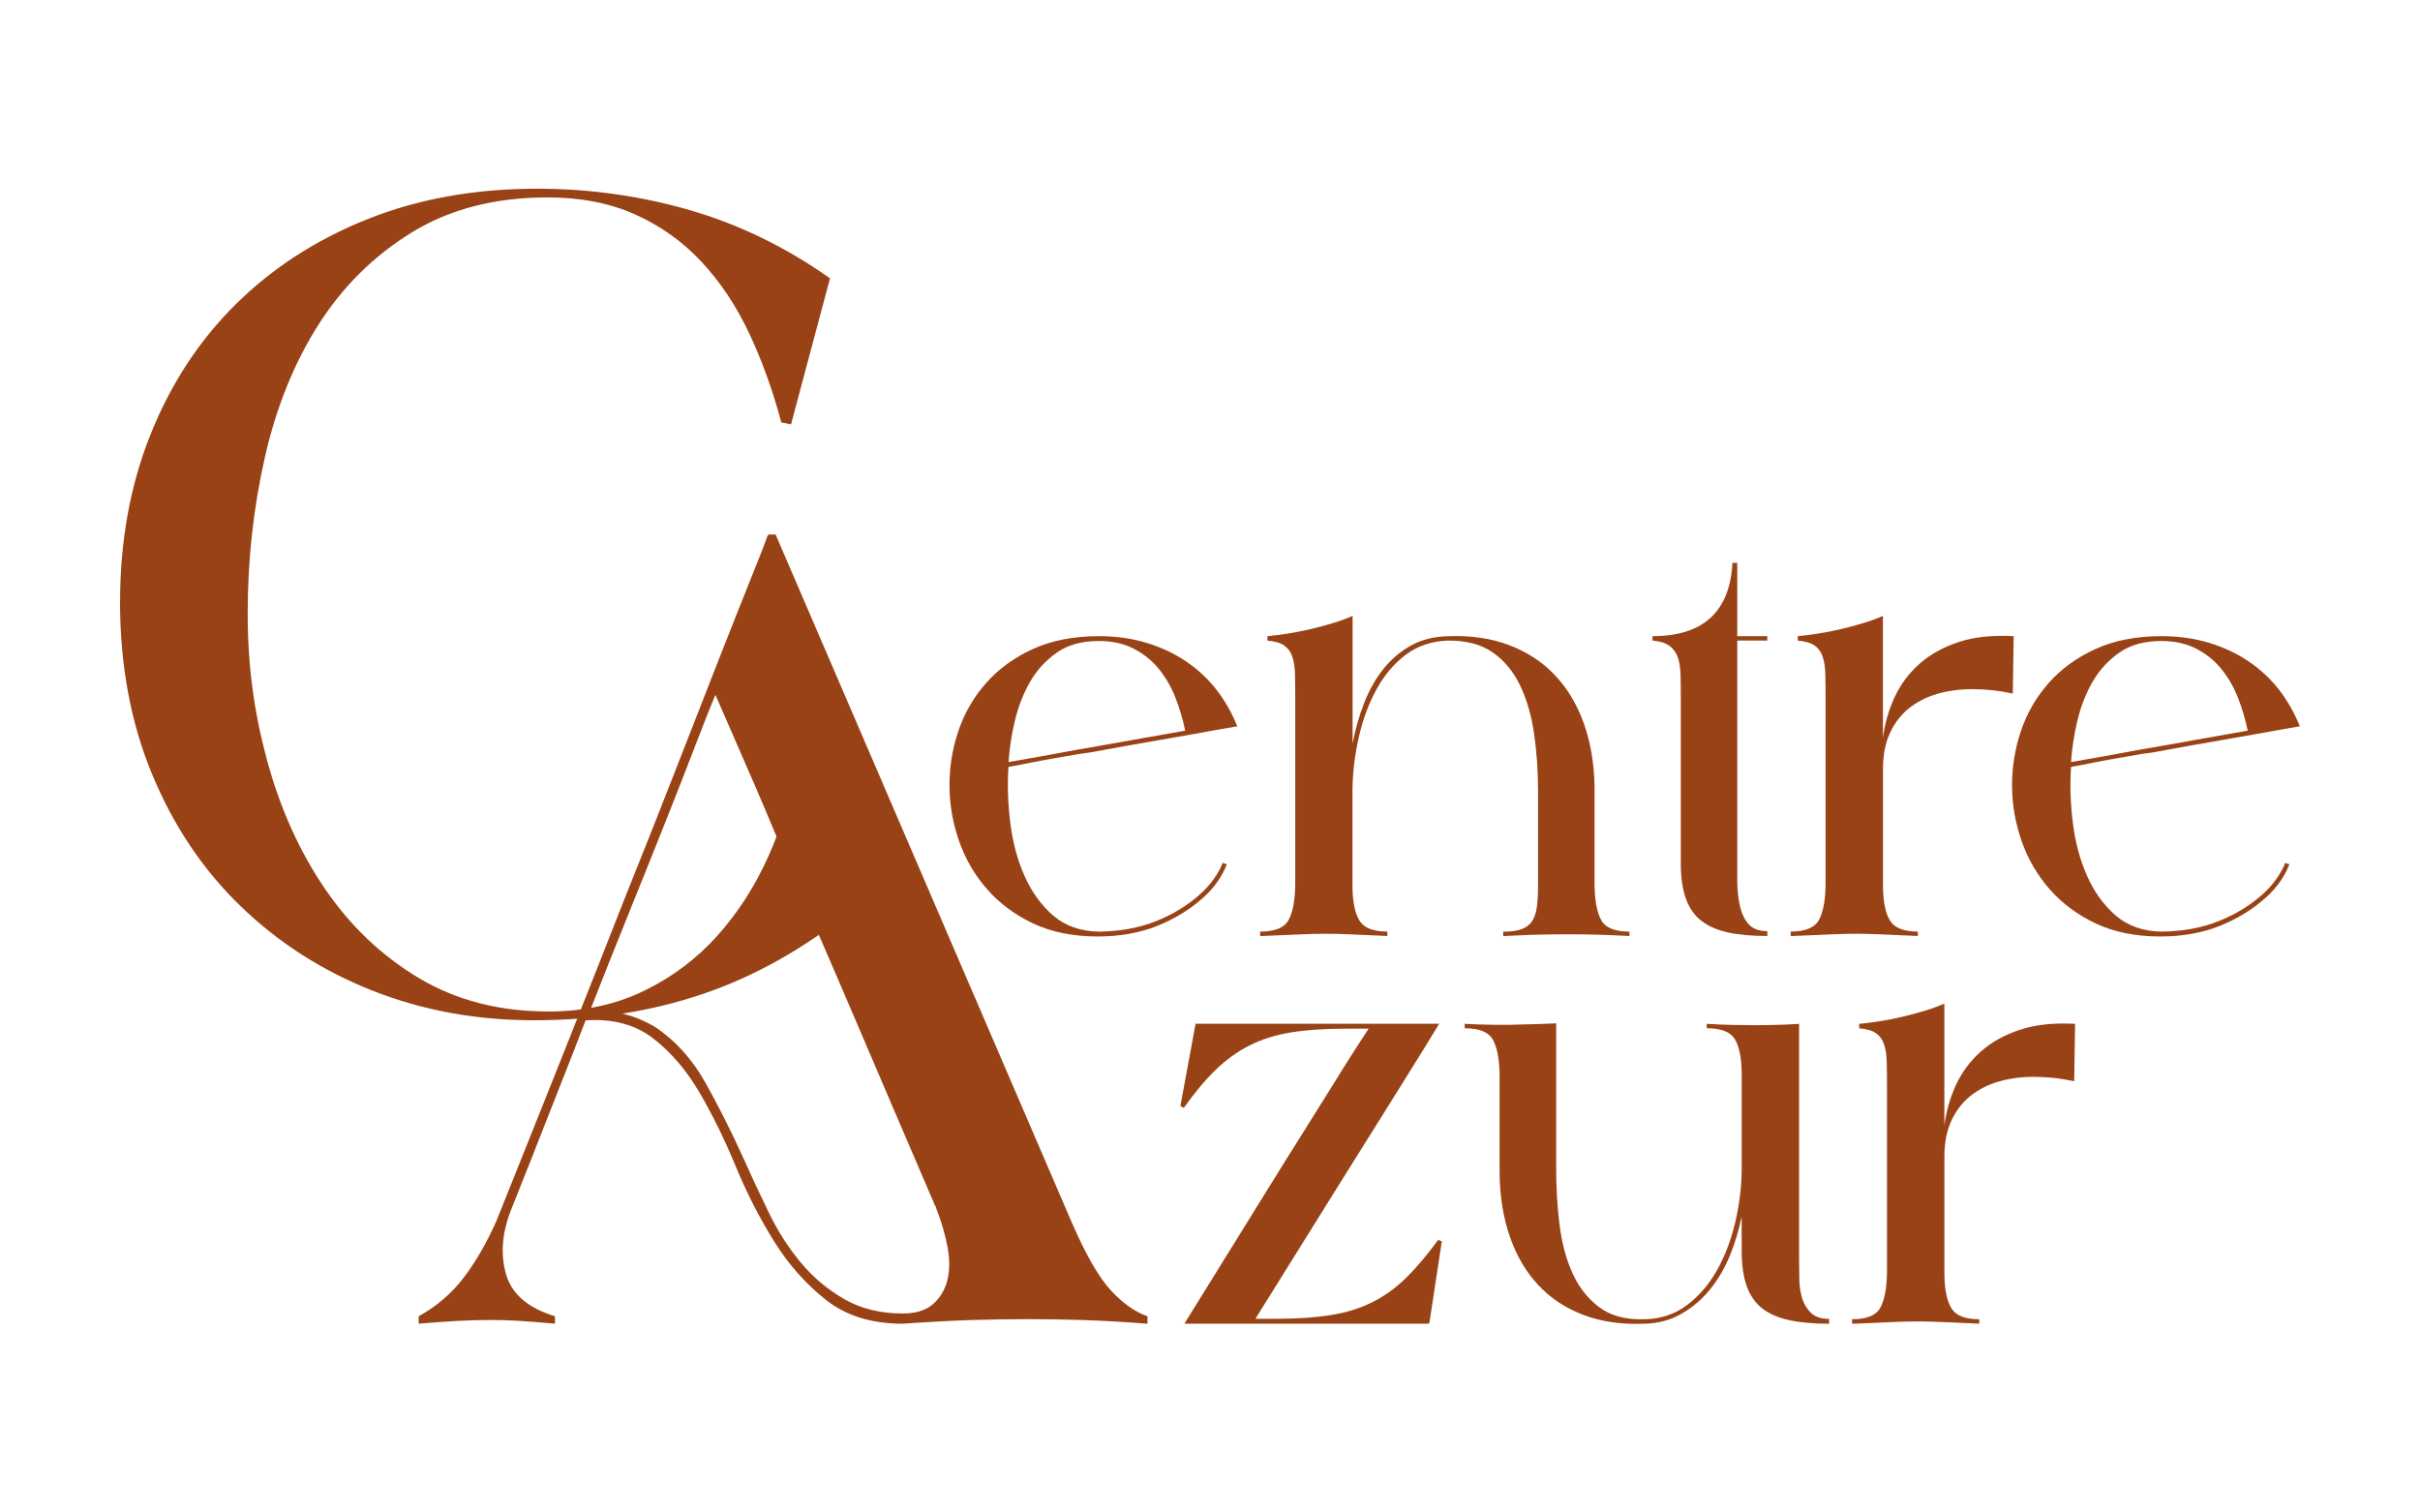
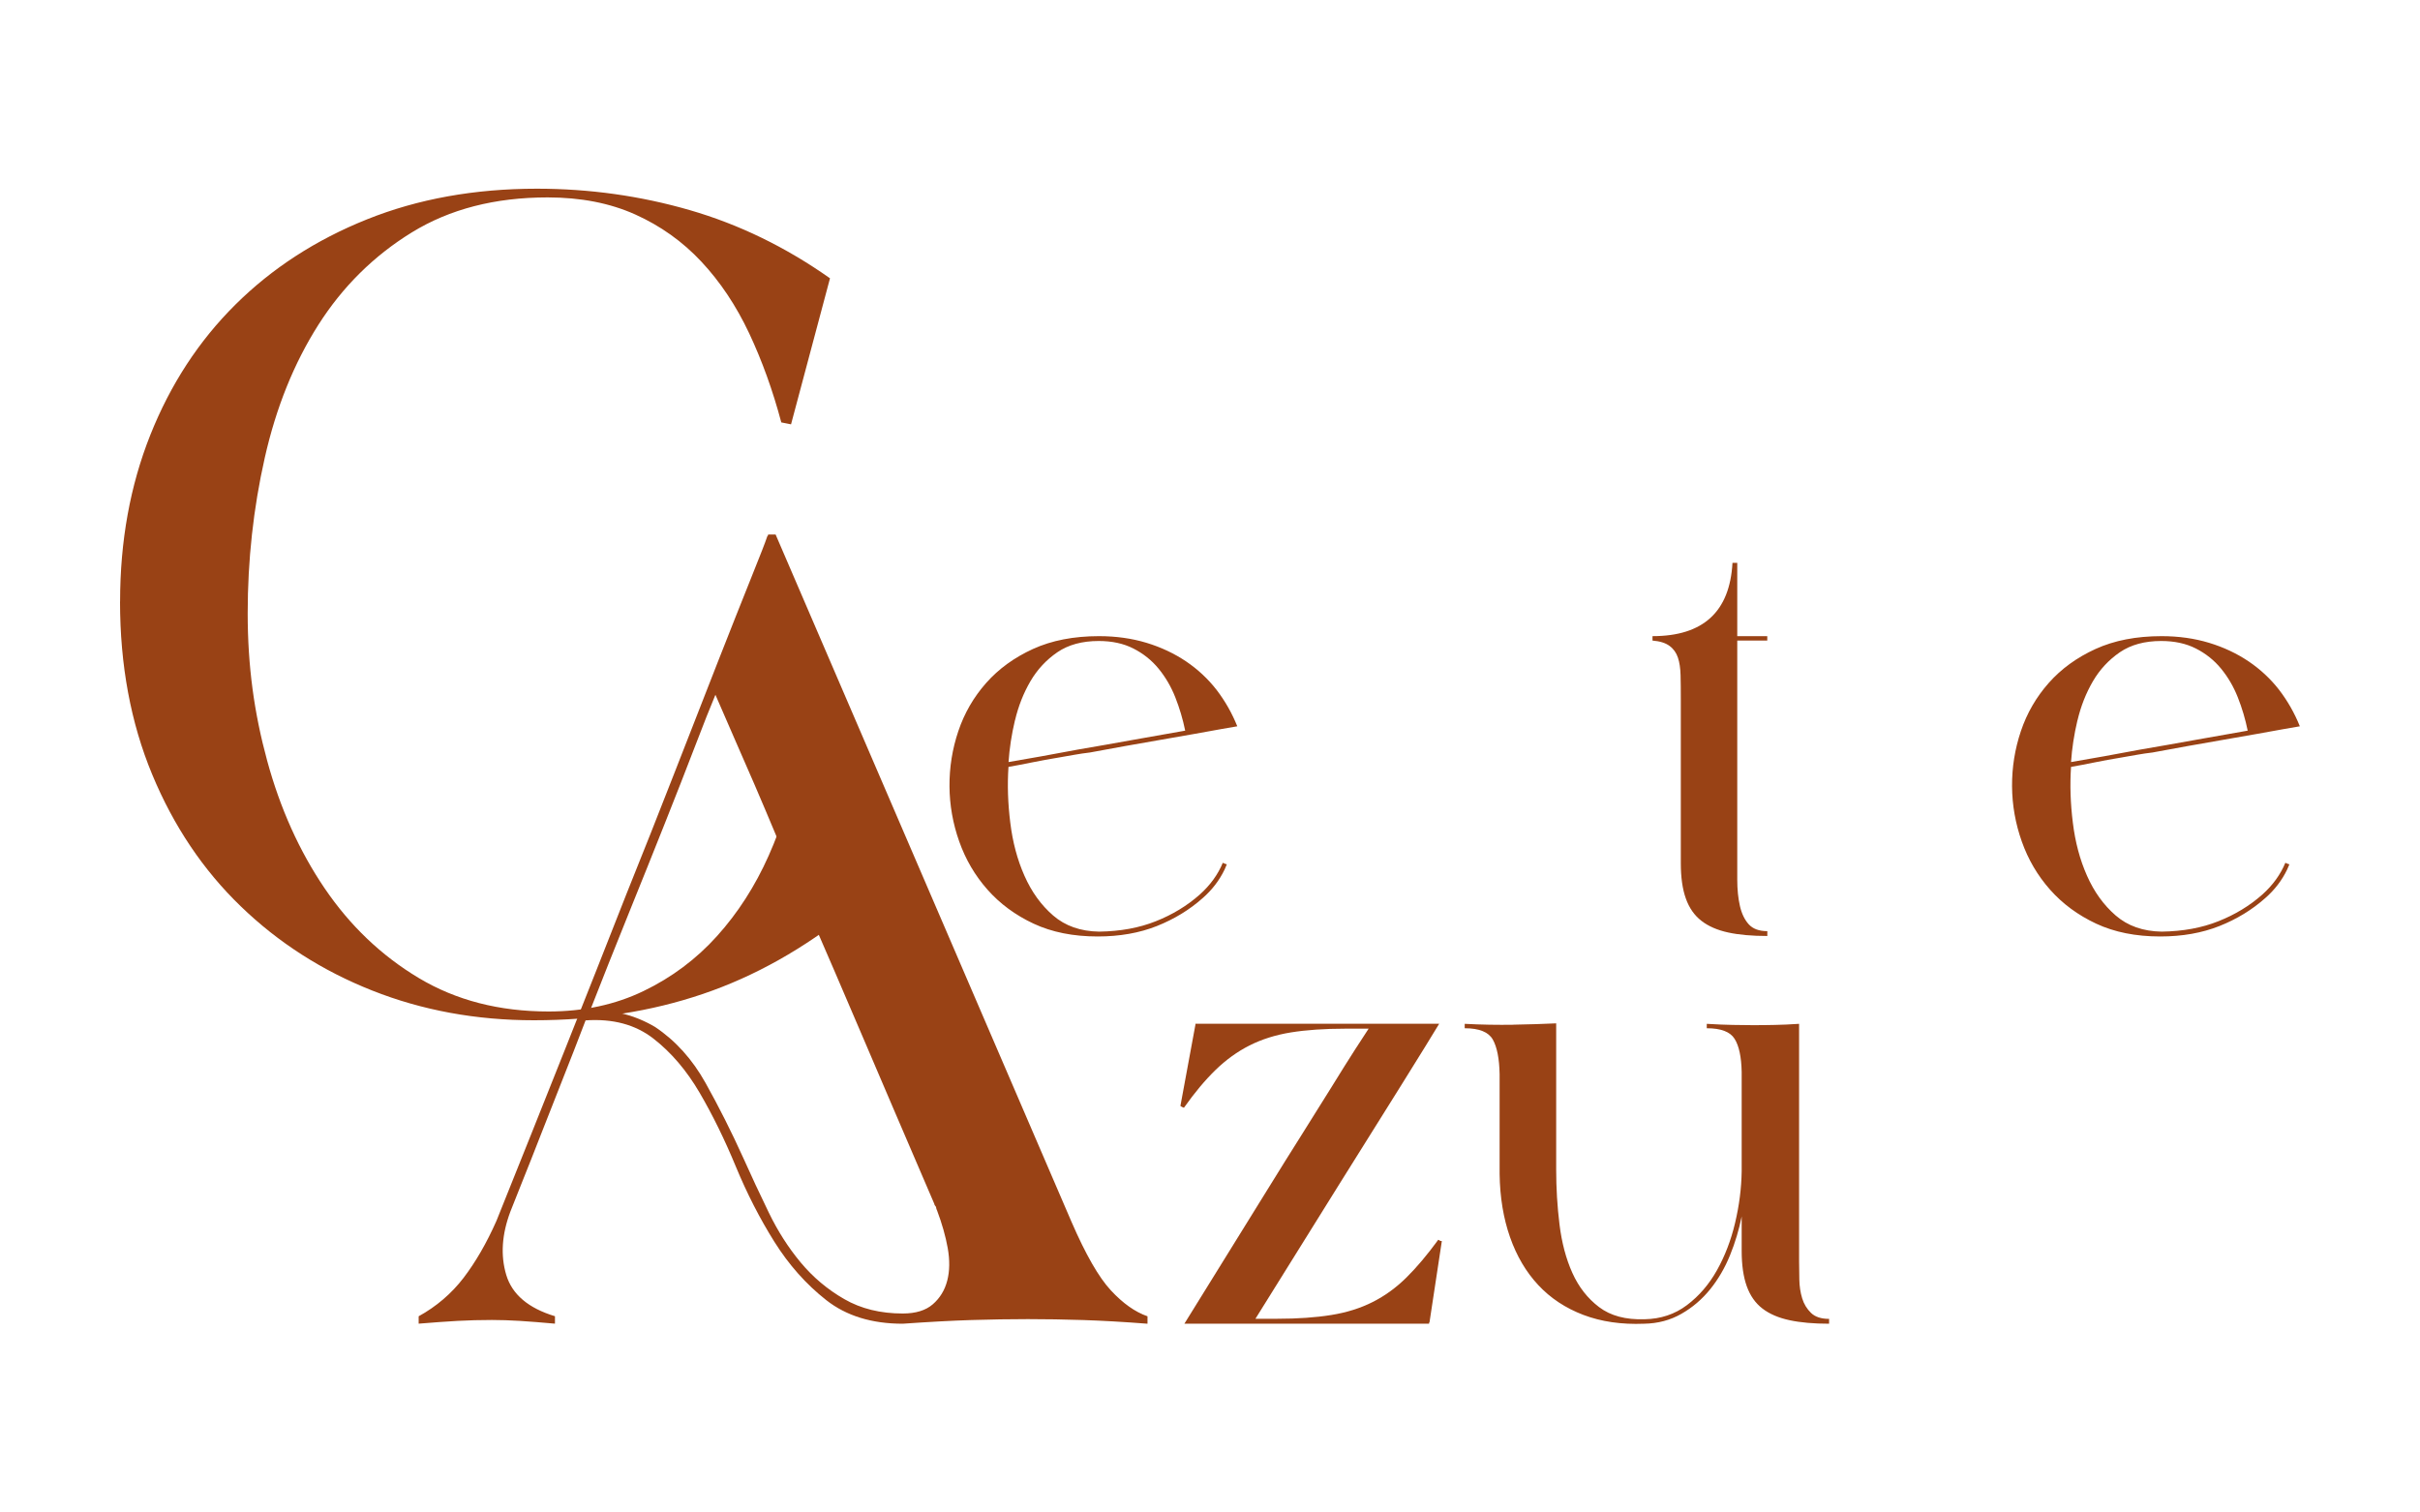
<svg xmlns="http://www.w3.org/2000/svg" id="Calque_1" data-name="Calque 1" viewBox="0 0 400 250">
  <defs>
    <style>      .cls-1 {        fill: #994215;      }    </style>
  </defs>
  <path class="cls-1" d="M197.59,169.37v-.15h40.29c-.44.73-1.2,1.98-2.3,3.76-1.09,1.78-2.4,3.87-3.9,6.28-1.51,2.41-3.15,5.04-4.93,7.88-1.78,2.85-3.57,5.71-5.37,8.58-4.19,6.72-8.81,14.14-13.87,22.26h3.58c3.41,0,6.39-.21,8.94-.62,2.56-.41,4.84-1.13,6.86-2.15,2.02-1.02,3.88-2.37,5.58-4.05,1.7-1.68,3.45-3.76,5.26-6.24l.15.07c.1.1.24.15.44.15l-2.04,13.43-.07.07v.15h-40.44c5.11-8.27,9.78-15.81,14.02-22.63,1.8-2.92,3.6-5.8,5.4-8.65,1.8-2.85,3.44-5.47,4.93-7.88,1.48-2.41,2.77-4.46,3.87-6.17,1.09-1.7,1.84-2.85,2.23-3.43h-3.87c-3.46,0-6.45.21-8.98.62-2.53.41-4.81,1.13-6.83,2.15-2.02,1.02-3.89,2.37-5.62,4.05-1.73,1.68-3.47,3.76-5.22,6.24-.05,0-.12-.02-.22-.07-.2-.1-.32-.17-.37-.22l2.48-13.43Z" />
  <g>
    <path class="cls-1" d="M202.12,142.6c-.81,1.95-2.07,3.7-3.81,5.26-2.09,1.85-4.51,3.32-7.26,4.41-2.75,1.1-5.87,1.67-9.38,1.72-3.07-.05-5.6-.94-7.6-2.67s-3.57-3.92-4.74-6.57c-1.18-2.65-1.95-5.57-2.34-8.76-.4-3.19-.5-6.26-.3-9.23,1.12-.19,2.4-.44,3.84-.73,1.44-.29,2.97-.58,4.6-.84,1.63-.27,3.31-.62,5.03-.81l5.73-1.05c2.14-.39,4.21-.75,6.21-1.09,1.99-.34,3.8-.66,5.43-.95,1.63-.29,3.05-.55,4.27-.77s2.13-.37,2.71-.47c-.88-2.19-2.03-4.2-3.43-6.03-1.42-1.82-3.1-3.39-5.04-4.7-1.95-1.31-4.13-2.34-6.54-3.07-2.41-.73-5.03-1.1-7.84-1.1-4.19,0-7.83.71-10.92,2.12-3.09,1.41-5.67,3.28-7.74,5.62-2.07,2.34-3.6,4.99-4.6,7.96-1,2.97-1.48,6.01-1.46,9.12.02,3.11.56,6.16,1.61,9.12,1.05,2.97,2.6,5.62,4.67,7.96,2.07,2.34,4.61,4.21,7.62,5.62,3.02,1.41,6.55,2.12,10.59,2.12,3.65,0,6.9-.58,9.78-1.72,2.86-1.14,5.4-2.68,7.59-4.63,1.55-1.36,2.76-2.94,3.61-4.71.14-.29.25-.57.37-.86-.24-.07-.47-.16-.69-.27ZM167.77,119.06c.56-2.36,1.41-4.51,2.55-6.46,1.14-1.95,2.63-3.54,4.45-4.79,1.82-1.24,4.1-1.86,6.83-1.86,2.19,0,4.1.41,5.73,1.24,1.63.83,3.02,1.93,4.16,3.32s2.07,2.97,2.77,4.74,1.25,3.62,1.64,5.52c-2.53.44-5.34.93-8.43,1.49-3.09.56-6.22,1.11-9.38,1.65-2.04.39-4.02.75-5.95,1.1s-3.74.66-5.44.95c.15-2.24.5-4.54,1.06-6.9Z" />
    <path class="cls-1" d="M377.75,142.6c-.81,1.95-2.07,3.7-3.81,5.26-2.09,1.85-4.51,3.32-7.26,4.41-2.75,1.1-5.87,1.67-9.38,1.72-3.07-.05-5.6-.94-7.6-2.67s-3.57-3.92-4.74-6.57c-1.18-2.65-1.95-5.57-2.34-8.76-.4-3.19-.5-6.26-.3-9.23,1.12-.19,2.4-.44,3.84-.73,1.44-.29,2.97-.58,4.6-.84,1.63-.27,3.31-.62,5.03-.81l5.73-1.05c2.14-.39,4.21-.75,6.21-1.09,1.99-.34,3.8-.66,5.43-.95,1.63-.29,3.05-.55,4.27-.77s2.13-.37,2.71-.47c-.88-2.19-2.03-4.2-3.43-6.03-1.42-1.82-3.1-3.39-5.04-4.7-1.95-1.31-4.13-2.34-6.54-3.07-2.41-.73-5.03-1.1-7.84-1.1-4.19,0-7.83.71-10.92,2.12-3.09,1.41-5.67,3.28-7.74,5.62-2.07,2.34-3.6,4.99-4.6,7.96-1,2.97-1.48,6.01-1.46,9.12.02,3.11.56,6.16,1.61,9.12,1.05,2.97,2.6,5.62,4.67,7.96,2.07,2.34,4.61,4.21,7.62,5.62,3.02,1.41,6.55,2.12,10.59,2.12,3.65,0,6.9-.58,9.78-1.72,2.86-1.14,5.4-2.68,7.59-4.63,1.55-1.36,2.76-2.94,3.61-4.71.14-.29.25-.57.37-.86-.24-.07-.47-.16-.69-.27ZM343.39,119.06c.56-2.36,1.41-4.51,2.55-6.46,1.14-1.95,2.63-3.54,4.45-4.79,1.82-1.24,4.1-1.86,6.83-1.86,2.19,0,4.1.41,5.73,1.24,1.63.83,3.02,1.93,4.16,3.32s2.07,2.97,2.77,4.74c.71,1.78,1.25,3.62,1.64,5.52-2.53.44-5.34.93-8.43,1.49-3.09.56-6.22,1.11-9.38,1.65-2.04.39-4.02.75-5.95,1.1s-3.74.66-5.44.95c.15-2.24.5-4.54,1.06-6.9Z" />
-     <path class="cls-1" d="M208.32,153.98c2.38,0,3.93-.62,4.64-1.86.7-1.24,1.08-3.18,1.13-5.8v-30.8c0-1.51-.01-2.85-.04-4.01-.02-1.17-.17-2.15-.44-2.96-.27-.8-.72-1.42-1.35-1.86-.63-.44-1.56-.7-2.77-.8v-.73c1.02-.1,2.15-.24,3.39-.44,1.24-.19,2.48-.44,3.72-.73,1.24-.29,2.47-.62,3.69-.99,1.22-.36,2.31-.77,3.28-1.2v21.1c.44-2.34,1.07-4.56,1.9-6.68.83-2.12,1.87-3.98,3.14-5.58,1.26-1.61,2.79-2.91,4.56-3.91,1.78-1,3.83-1.52,6.17-1.57,3.75-.15,7.1.34,10.07,1.46,2.97,1.12,5.49,2.76,7.55,4.93,2.07,2.17,3.66,4.79,4.78,7.88,1.12,3.09,1.73,6.56,1.82,10.4v16.57c.05,2.58.43,4.49,1.13,5.73.7,1.24,2.25,1.86,4.64,1.86v.73c-1.7-.1-3.39-.17-5.07-.22-1.68-.05-3.3-.07-4.85-.07s-3.01.01-4.34.04c-1.34.02-2.49.06-3.47.11-1.17.05-2.22.1-3.14.15v-.73c1.31,0,2.35-.15,3.1-.44.75-.29,1.33-.74,1.71-1.35.39-.61.64-1.4.77-2.37.12-.97.18-2.12.18-3.43v-15.77c0-3.26-.22-6.4-.66-9.42-.44-3.02-1.22-5.68-2.34-7.99-1.12-2.31-2.64-4.12-4.56-5.44-1.92-1.31-4.39-1.95-7.41-1.9-2.68.1-4.99.89-6.94,2.37-1.95,1.49-3.55,3.39-4.82,5.73-1.27,2.34-2.23,4.94-2.88,7.81-.66,2.87-1.01,5.72-1.06,8.54v16.42c.05,2.48.45,4.31,1.2,5.47.75,1.17,2.27,1.75,4.56,1.75v.73c-2.43-.1-4.4-.18-5.91-.26-1.51-.07-2.92-.11-4.23-.11-1.41,0-2.87.04-4.38.11-1.51.07-3.53.16-6.06.26h-.44v-.73Z" />
    <path class="cls-1" d="M286.35,93.03h.8v12.12h4.96v.73h-4.96v39.53c0,1.63.15,3.08.44,4.34.29,1.27.78,2.28,1.46,3.03.68.75,1.7,1.13,3.07,1.13v.8c-2.53,0-4.69-.19-6.48-.58-1.79-.39-3.26-1.03-4.42-1.93-1.16-.9-2.02-2.13-2.57-3.69-.56-1.56-.83-3.5-.83-5.84v-27.15c0-1.46-.01-2.76-.04-3.91-.03-1.14-.17-2.12-.44-2.92-.27-.8-.73-1.45-1.39-1.93-.66-.49-1.59-.78-2.81-.88v-.73c8.38,0,12.78-4.04,13.22-12.12Z" />
-     <path class="cls-1" d="M295.98,153.98c2.38,0,3.93-.62,4.64-1.86.7-1.24,1.08-3.18,1.13-5.8v-30.8c0-1.51-.01-2.85-.04-4.01-.02-1.17-.17-2.15-.44-2.96-.27-.8-.72-1.42-1.35-1.86-.63-.44-1.56-.7-2.77-.8v-.73c1.02-.1,2.15-.24,3.39-.44,1.24-.19,2.48-.44,3.72-.73,1.24-.29,2.47-.62,3.69-.99,1.22-.36,2.31-.77,3.28-1.2v20.22c.29-2.38.94-4.65,1.93-6.79,1-2.14,2.38-3.99,4.16-5.55,1.78-1.56,3.94-2.75,6.5-3.58,2.55-.83,5.56-1.14,9.02-.95l-.15,9.49c-1.12-.24-2.24-.43-3.36-.55-1.12-.12-2.22-.18-3.28-.18-2.14,0-4.11.27-5.91.8-1.8.54-3.36,1.34-4.67,2.41-1.31,1.07-2.35,2.43-3.1,4.09-.76,1.65-1.13,3.6-1.13,5.84v19.71c.05,2.48.45,4.31,1.2,5.47.75,1.17,2.27,1.75,4.56,1.75v.73c-2.43-.1-4.4-.18-5.91-.26-1.51-.07-2.92-.11-4.23-.11-1.41,0-2.87.04-4.38.11-1.51.07-3.53.16-6.06.26h-.44v-.73Z" />
    <path class="cls-1" d="M250.21,169.37c2.63-.05,4.96-.12,7.01-.22v24.16c0,3.07.18,6.1.55,9.09.37,2.99,1.07,5.66,2.12,7.99,1.05,2.34,2.52,4.22,4.42,5.66,1.9,1.44,4.4,2.11,7.52,2.01,2.68-.05,5.01-.83,7.01-2.34,2-1.51,3.65-3.43,4.96-5.77s2.31-4.94,2.99-7.81c.68-2.87,1.05-5.72,1.09-8.54v-16.42c-.05-2.48-.44-4.31-1.17-5.47-.73-1.17-2.26-1.75-4.6-1.75v-.73c1.65.1,3.09.16,4.31.18,1.22.02,2.31.04,3.28.04,1.31,0,2.54-.01,3.69-.04,1.14-.02,2.47-.08,3.98-.18v39.2c0,.93.01,1.95.04,3.07.02,1.12.18,2.15.47,3.1s.78,1.75,1.46,2.41c.68.66,1.68.99,2.99.99v.8c-2.53,0-4.71-.19-6.53-.58-1.82-.39-3.32-1.03-4.49-1.93-1.17-.9-2.03-2.13-2.59-3.69-.56-1.56-.84-3.5-.84-5.84v-5.69c-.44,2.19-1.08,4.33-1.93,6.42-.85,2.09-1.95,3.97-3.28,5.62-1.34,1.65-2.92,3.01-4.75,4.05-1.82,1.05-3.88,1.6-6.17,1.64-3.75.15-7.09-.34-10.04-1.46-2.94-1.12-5.43-2.76-7.45-4.93-2.02-2.16-3.58-4.81-4.67-7.92-1.09-3.11-1.67-6.59-1.72-10.44v-16.5c-.05-2.58-.43-4.49-1.13-5.73-.71-1.24-2.25-1.86-4.64-1.86v-.73c2.77.15,5.47.19,8.1.15Z" />
-     <path class="cls-1" d="M306.13,218.06c2.38,0,3.93-.62,4.64-1.86.7-1.24,1.08-3.18,1.13-5.8v-30.8c0-1.51-.01-2.85-.04-4.01-.02-1.17-.17-2.15-.44-2.96-.27-.8-.72-1.42-1.35-1.86-.63-.44-1.56-.7-2.77-.8v-.73c1.02-.1,2.15-.24,3.39-.44,1.24-.19,2.48-.44,3.72-.73,1.24-.29,2.47-.62,3.69-.99,1.22-.36,2.31-.77,3.28-1.2v20.22c.29-2.38.94-4.65,1.93-6.79,1-2.14,2.38-3.99,4.16-5.55,1.78-1.56,3.94-2.75,6.5-3.58,2.55-.83,5.56-1.14,9.02-.95l-.15,9.49c-1.12-.24-2.24-.43-3.36-.55-1.12-.12-2.22-.18-3.28-.18-2.14,0-4.11.27-5.91.8-1.8.54-3.36,1.34-4.67,2.41-1.31,1.07-2.35,2.43-3.1,4.09-.76,1.65-1.13,3.6-1.13,5.84v19.71c.05,2.48.45,4.31,1.2,5.47.75,1.17,2.27,1.75,4.56,1.75v.73c-2.43-.1-4.4-.18-5.91-.26-1.51-.07-2.92-.11-4.23-.11-1.41,0-2.87.04-4.38.11-1.51.07-3.53.16-6.06.26h-.44v-.73Z" />
    <path class="cls-1" d="M19.85,99.43c0-9.98,1.66-19.15,4.99-27.52,3.33-8.37,8.02-15.56,14.08-21.57,6.06-6.01,13.3-10.7,21.73-14.08,8.42-3.38,17.79-5.07,28.09-5.07,8.69,0,17.11,1.18,25.27,3.54,8.15,2.36,15.88,6.12,23.18,11.27l-6.44,24.14-1.61-.32c-1.4-5.26-3.17-10.17-5.31-14.73-2.15-4.56-4.78-8.5-7.89-11.83-3.11-3.33-6.76-5.93-10.94-7.81-4.19-1.88-9.01-2.82-14.49-2.82-8.69,0-16.18,1.93-22.45,5.79s-11.43,8.96-15.45,15.29c-4.02,6.33-6.98,13.66-8.85,21.97-1.88,8.32-2.82,16.88-2.82,25.67s1.07,16.5,3.22,24.39c2.15,7.89,5.31,14.92,9.5,21.09,4.19,6.17,9.36,11.11,15.53,14.81,6.17,3.7,13.33,5.55,21.49,5.55,5.79,0,11.03-1.13,15.69-3.38,4.67-2.25,8.72-5.28,12.15-9.09,3.43-3.81,6.28-8.23,8.53-13.28,2.25-5.04,3.86-10.41,4.83-16.1l1.61-.32,7.08,25.59c-7.73,6.22-15.85,10.78-24.39,13.68-8.53,2.9-17.84,4.35-27.93,4.35-9.55,0-18.46-1.64-26.72-4.91-8.26-3.27-15.51-7.91-21.73-13.92-6.23-6.01-11.11-13.28-14.65-21.81-3.54-8.53-5.31-18.05-5.31-28.57Z" />
    <path class="cls-1" d="M69.18,217.58c2.96-1.63,5.44-3.76,7.44-6.36,1.99-2.61,3.81-5.75,5.44-9.43,7.97-19.83,15.12-37.81,21.46-53.96,2.76-6.85,5.44-13.62,8.05-20.31,2.61-6.69,4.98-12.77,7.13-18.24,2.15-5.47,3.96-10.04,5.44-13.72,1.48-3.68,2.38-5.98,2.68-6.9.1-.1.15-.2.15-.31h1.23l48.9,113.59c2.35,5.42,4.52,9.2,6.51,11.34,1.99,2.15,4.01,3.58,6.06,4.29v1.23c-3.99-.31-7.54-.51-10.65-.61-3.12-.1-6.16-.15-9.12-.15s-6.08.05-9.35.15c-3.27.1-7.05.31-11.34.61-5.11,0-9.33-1.3-12.65-3.91-3.32-2.61-6.18-5.83-8.58-9.66-2.4-3.83-4.52-7.97-6.36-12.42-1.84-4.45-3.83-8.51-5.98-12.19-2.15-3.68-4.7-6.67-7.66-8.97-2.97-2.3-6.69-3.3-11.19-2.99-1.33,3.48-2.63,6.82-3.91,10.04-1.28,3.22-2.45,6.21-3.53,8.97-1.07,2.76-2.05,5.21-2.91,7.36-.87,2.15-1.56,3.89-2.07,5.21-1.43,3.78-1.66,7.28-.69,10.5.97,3.22,3.65,5.49,8.05,6.82v1.23c-2.25-.2-4.19-.36-5.82-.46-1.64-.1-3.17-.15-4.6-.15-1.94,0-3.83.05-5.67.15-1.84.1-3.99.26-6.44.46v-1.23ZM118.24,114.87c-.82,1.94-1.94,4.78-3.37,8.51-1.43,3.73-3.09,7.97-4.98,12.72-1.89,4.75-3.91,9.79-6.06,15.1-2.15,5.31-4.24,10.58-6.28,15.79,3.88-.1,7.46.82,10.73,2.76,3.37,2.25,6.16,5.34,8.35,9.27,2.2,3.94,4.27,8.05,6.21,12.34,1.33,2.97,2.73,5.98,4.22,9.04,1.48,3.07,3.24,5.82,5.29,8.28,2.04,2.45,4.45,4.47,7.2,6.05,2.76,1.59,5.98,2.38,9.66,2.38,2.15,0,3.81-.51,4.98-1.53,1.17-1.02,1.97-2.32,2.38-3.91.41-1.58.43-3.37.08-5.37-.36-1.99-.95-4.06-1.76-6.21-.1-.2-.15-.36-.15-.46s-.05-.2-.15-.31c-.1-.1-.15-.2-.15-.31-4.7-10.93-8.69-20.23-11.96-27.9-3.27-7.66-6.06-14.13-8.35-19.39-2.3-5.26-4.17-9.6-5.6-13.03-1.43-3.42-2.71-6.44-3.83-9.04-1.13-2.61-2.17-5.01-3.14-7.2-.97-2.2-2.07-4.73-3.3-7.59Z" />
  </g>
</svg>